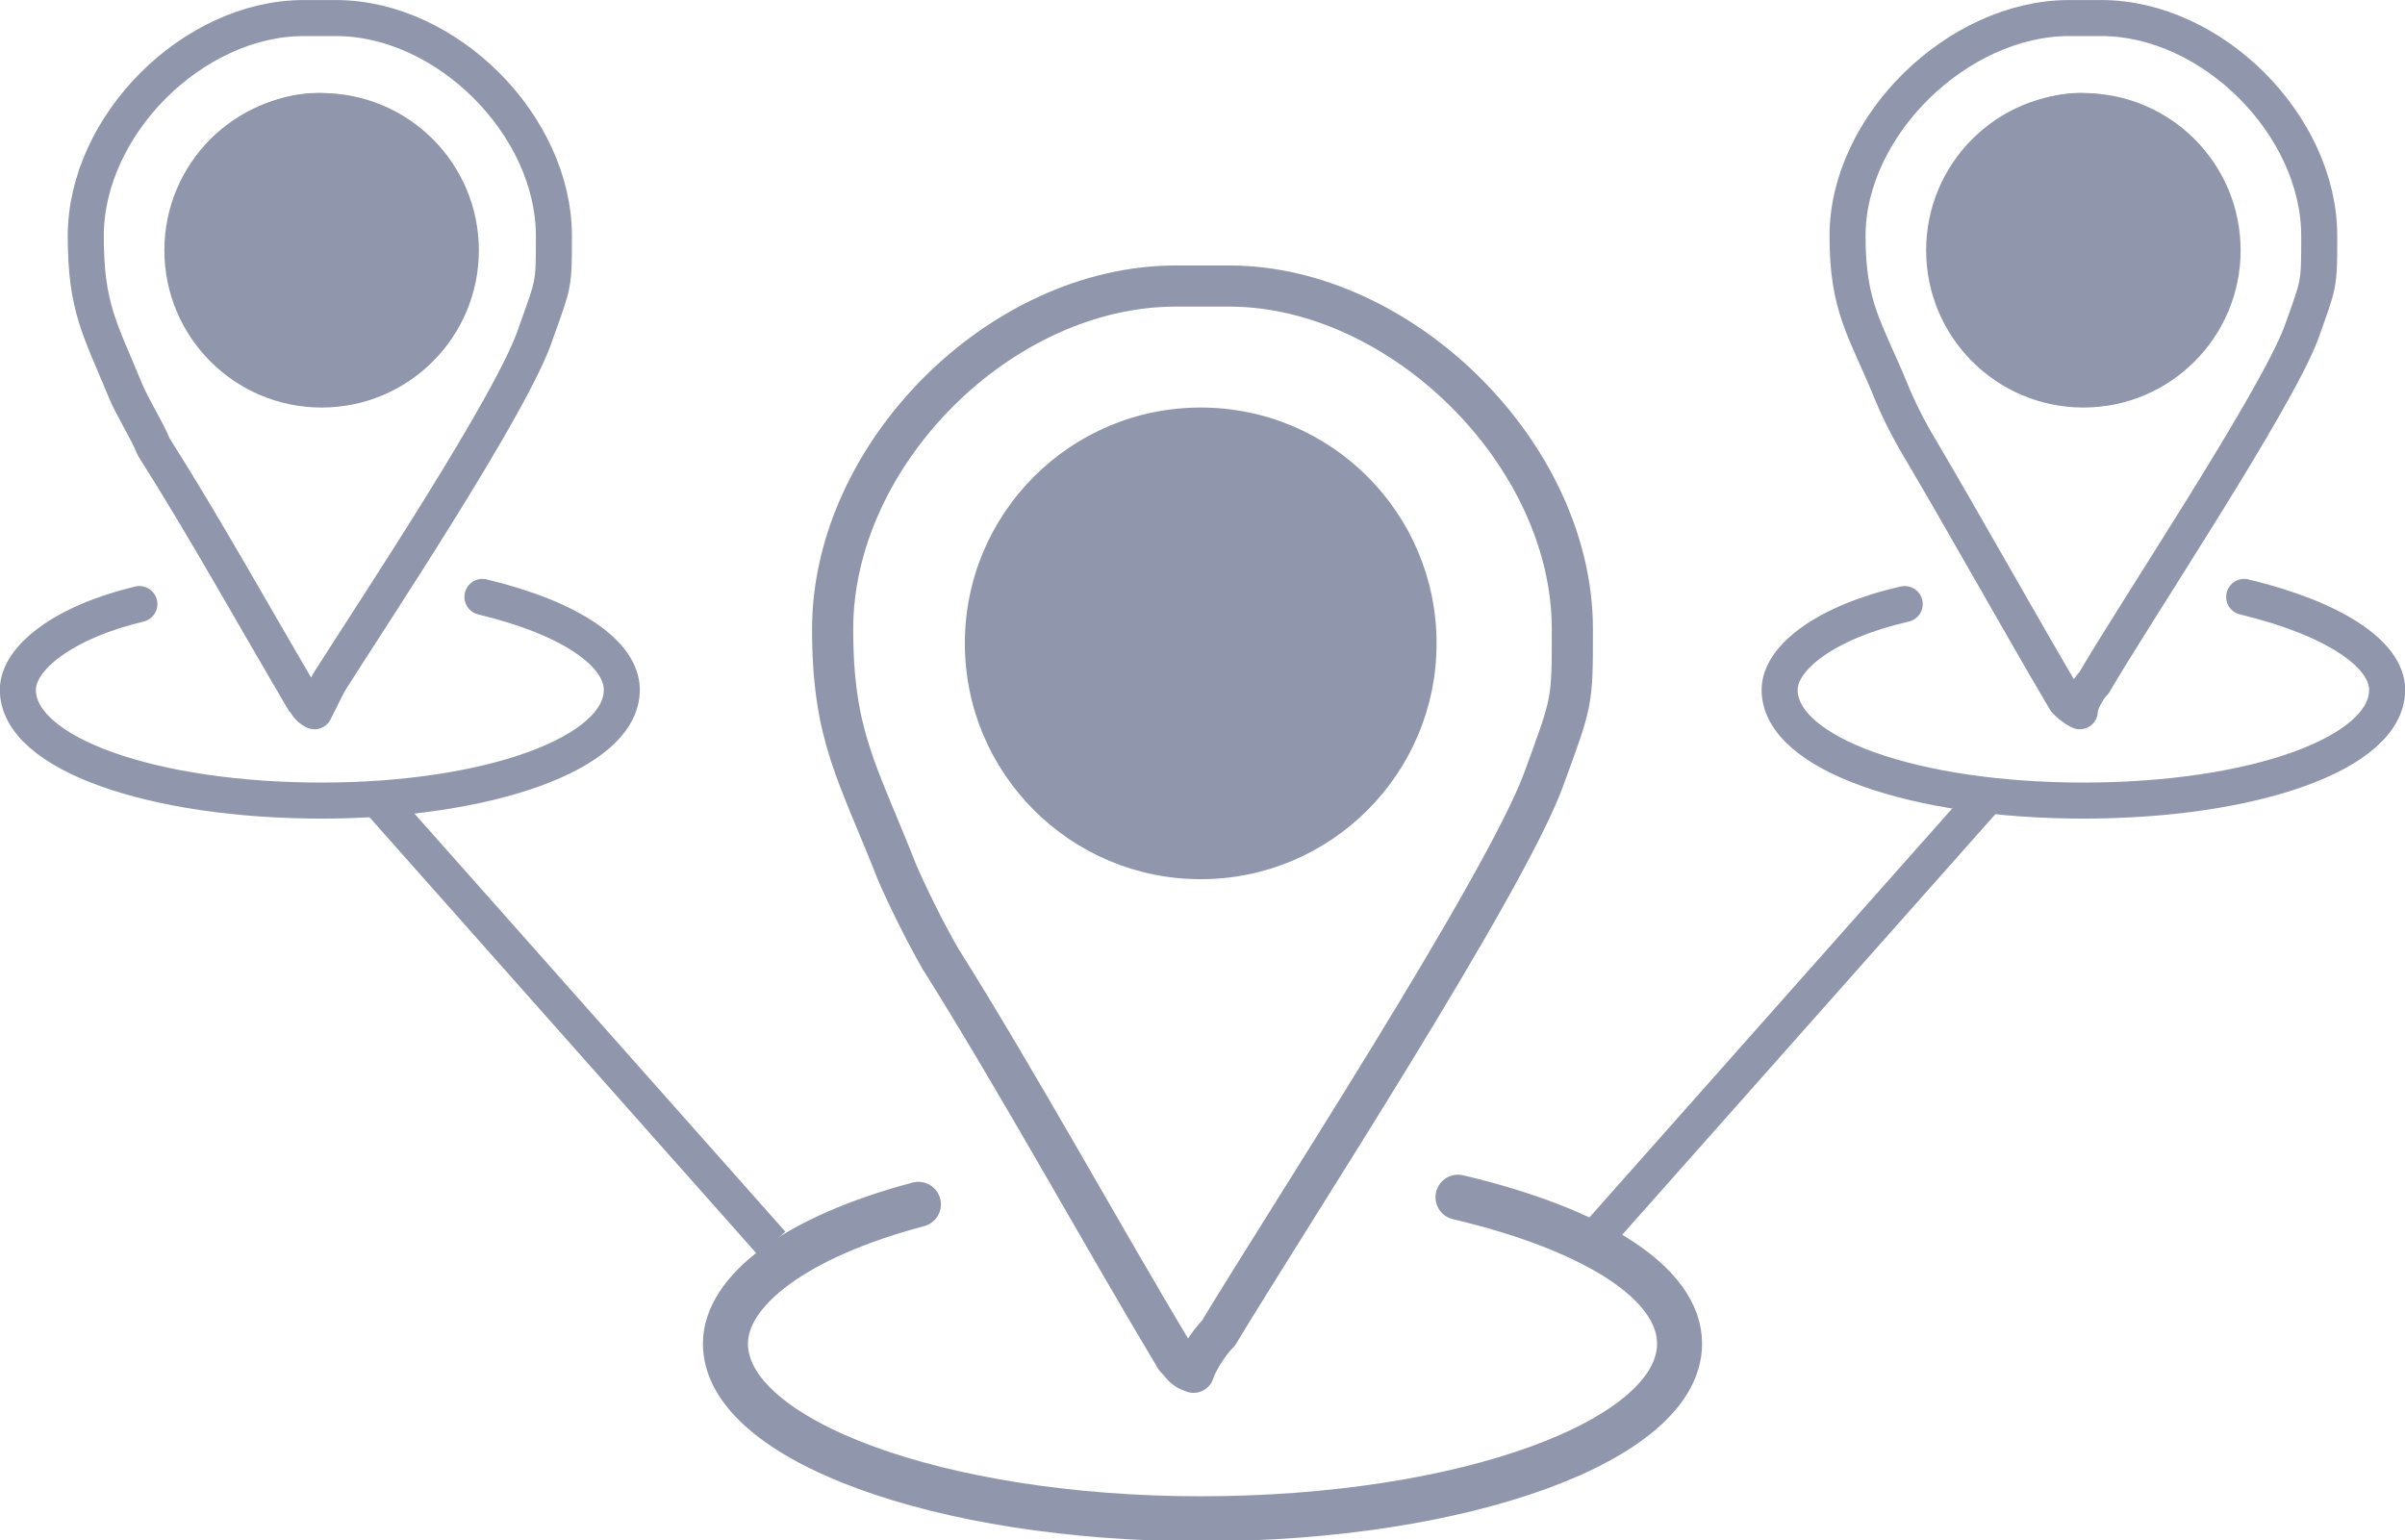
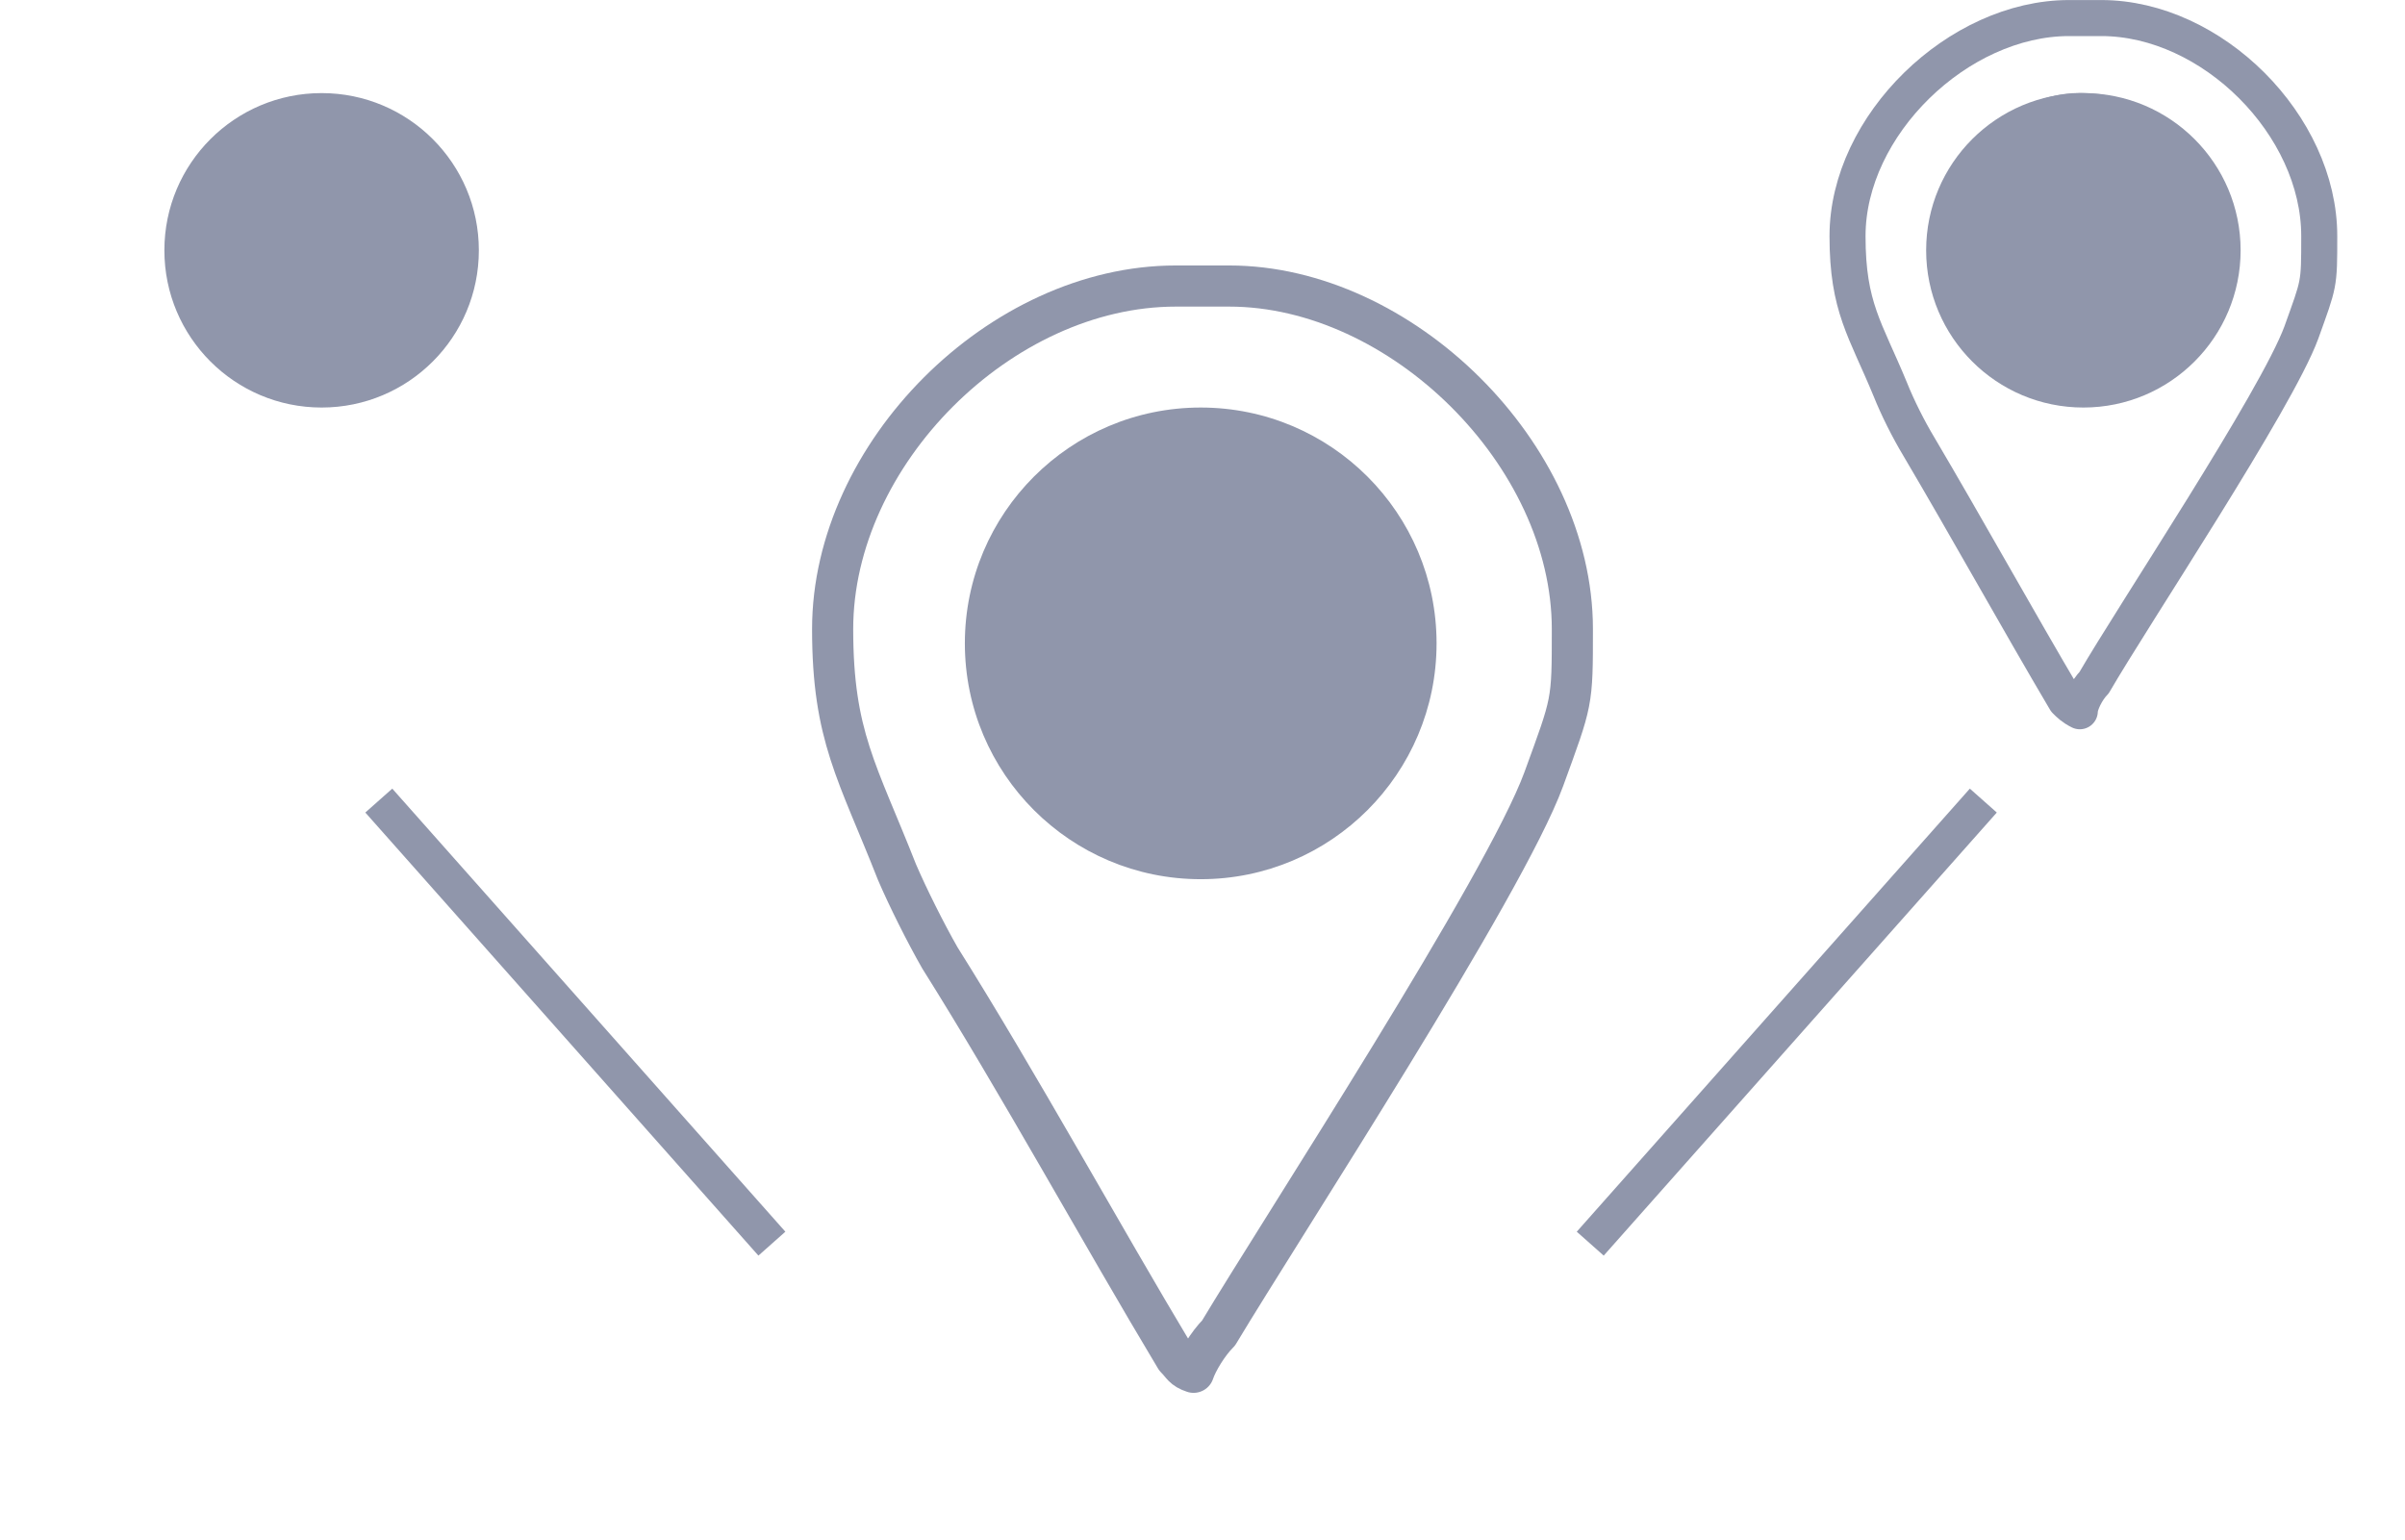
<svg xmlns="http://www.w3.org/2000/svg" xml:space="preserve" width="40.473mm" height="25.926mm" version="1.1" style="shape-rendering:geometricPrecision; text-rendering:geometricPrecision; image-rendering:optimizeQuality; fill-rule:evenodd; clip-rule:evenodd" viewBox="0 0 673 431">
  <defs>
    <style type="text/css">
   
    .str6 {stroke:#9096AB;stroke-width:10.082}
    .str7 {stroke:#9096AB;stroke-width:10.082}
    .str0 {stroke:#9096AB;stroke-width:11.511;stroke-linecap:round;stroke-linejoin:round}
    .str1 {stroke:#9096AB;stroke-width:12.602;stroke-linecap:round;stroke-linejoin:round}
    .str3 {stroke:#9096AB;stroke-width:10.082;stroke-linecap:round;stroke-linejoin:round}
    .str5 {stroke:#9096AB;stroke-width:10.082;stroke-linecap:round;stroke-linejoin:round}
    .str2 {stroke:#9096AB;stroke-width:10.082;stroke-linecap:round;stroke-linejoin:round}
    .str4 {stroke:#9096AB;stroke-width:10.082;stroke-linecap:round;stroke-linejoin:round}
    .fil0 {fill:none}
    .fil1 {fill:#9096AB}
   
  </style>
  </defs>
  <g id="Layer_x0020_1">
    <g id="_2128119122432">
      <path class="fil0 str0" d="M335 121c41,0 71,41 55,81 -5,13 -14,22 -26,29 -15,8 -35,9 -51,3 -21,-9 -38,-35 -36,-57 2,-16 8,-29 18,-39 9,-8 24,-17 40,-17zm-102 55c0,30 7,40 18,68 3,7 8,17 12,24 22,35 45,77 66,112 2,2 2,3 5,4 1,-3 4,-8 7,-11 18,-30 80,-125 91,-155 8,-22 8,-21 8,-42 0,-49 -48,-96 -96,-96l-15 0c-49,0 -96,47 -96,96z" />
-       <path class="fil0 str1" d="M408 335c38,9 62,24 62,41 0,27 -60,49 -134,49 -73,0 -133,-22 -133,-49 0,-15 20,-30 54,-39" />
      <g>
-         <path class="fil0 str2" d="M89 31c26,0 45,27 35,52 -4,8 -9,14 -17,18 -9,6 -22,6 -32,2 -13,-6 -24,-22 -23,-36 1,-10 5,-19 11,-25 6,-5 15,-11 26,-11zm-65 35c0,20 4,26 11,43 2,5 6,11 8,16 14,22 29,49 42,71 1,1 1,2 3,3 1,-2 3,-6 4,-8 12,-19 52,-79 58,-98 5,-14 5,-13 5,-27 0,-31 -30,-61 -61,-61l-9 0c-31,0 -61,30 -61,61z" />
-         <path class="fil0 str3" d="M135 167c25,6 39,16 39,26 0,18 -38,31 -84,31 -47,0 -85,-13 -85,-31 0,-9 13,-19 34,-24" />
-       </g>
+         </g>
      <g>
        <path class="fil0 str4" d="M582 31c26,0 46,27 35,52 -3,8 -9,14 -16,18 -10,6 -22,6 -33,2 -13,-6 -24,-22 -22,-36 1,-10 5,-19 11,-25 5,-5 15,-11 25,-11zm-65 35c0,20 5,26 12,43 2,5 5,11 8,16 13,22 28,49 41,71 1,1 2,2 4,3 0,-2 2,-6 4,-8 11,-19 51,-79 58,-98 5,-14 5,-13 5,-27 0,-31 -30,-61 -61,-61l-9 0c-31,0 -62,30 -62,61z" />
-         <path class="fil0 str5" d="M628 167c25,6 40,16 40,26 0,18 -38,31 -85,31 -47,0 -85,-13 -85,-31 0,-9 13,-19 35,-24" />
      </g>
      <line class="fil0 str6" x1="106" y1="224" x2="216" y2="348" />
      <line class="fil0 str7" x1="555" y1="224" x2="445" y2="348" />
      <circle class="fil1" cx="336" cy="180" r="66" />
      <circle class="fil1" cx="90" cy="70" r="44" />
      <circle class="fil1" cx="583" cy="70" r="44" />
    </g>
  </g>
</svg>